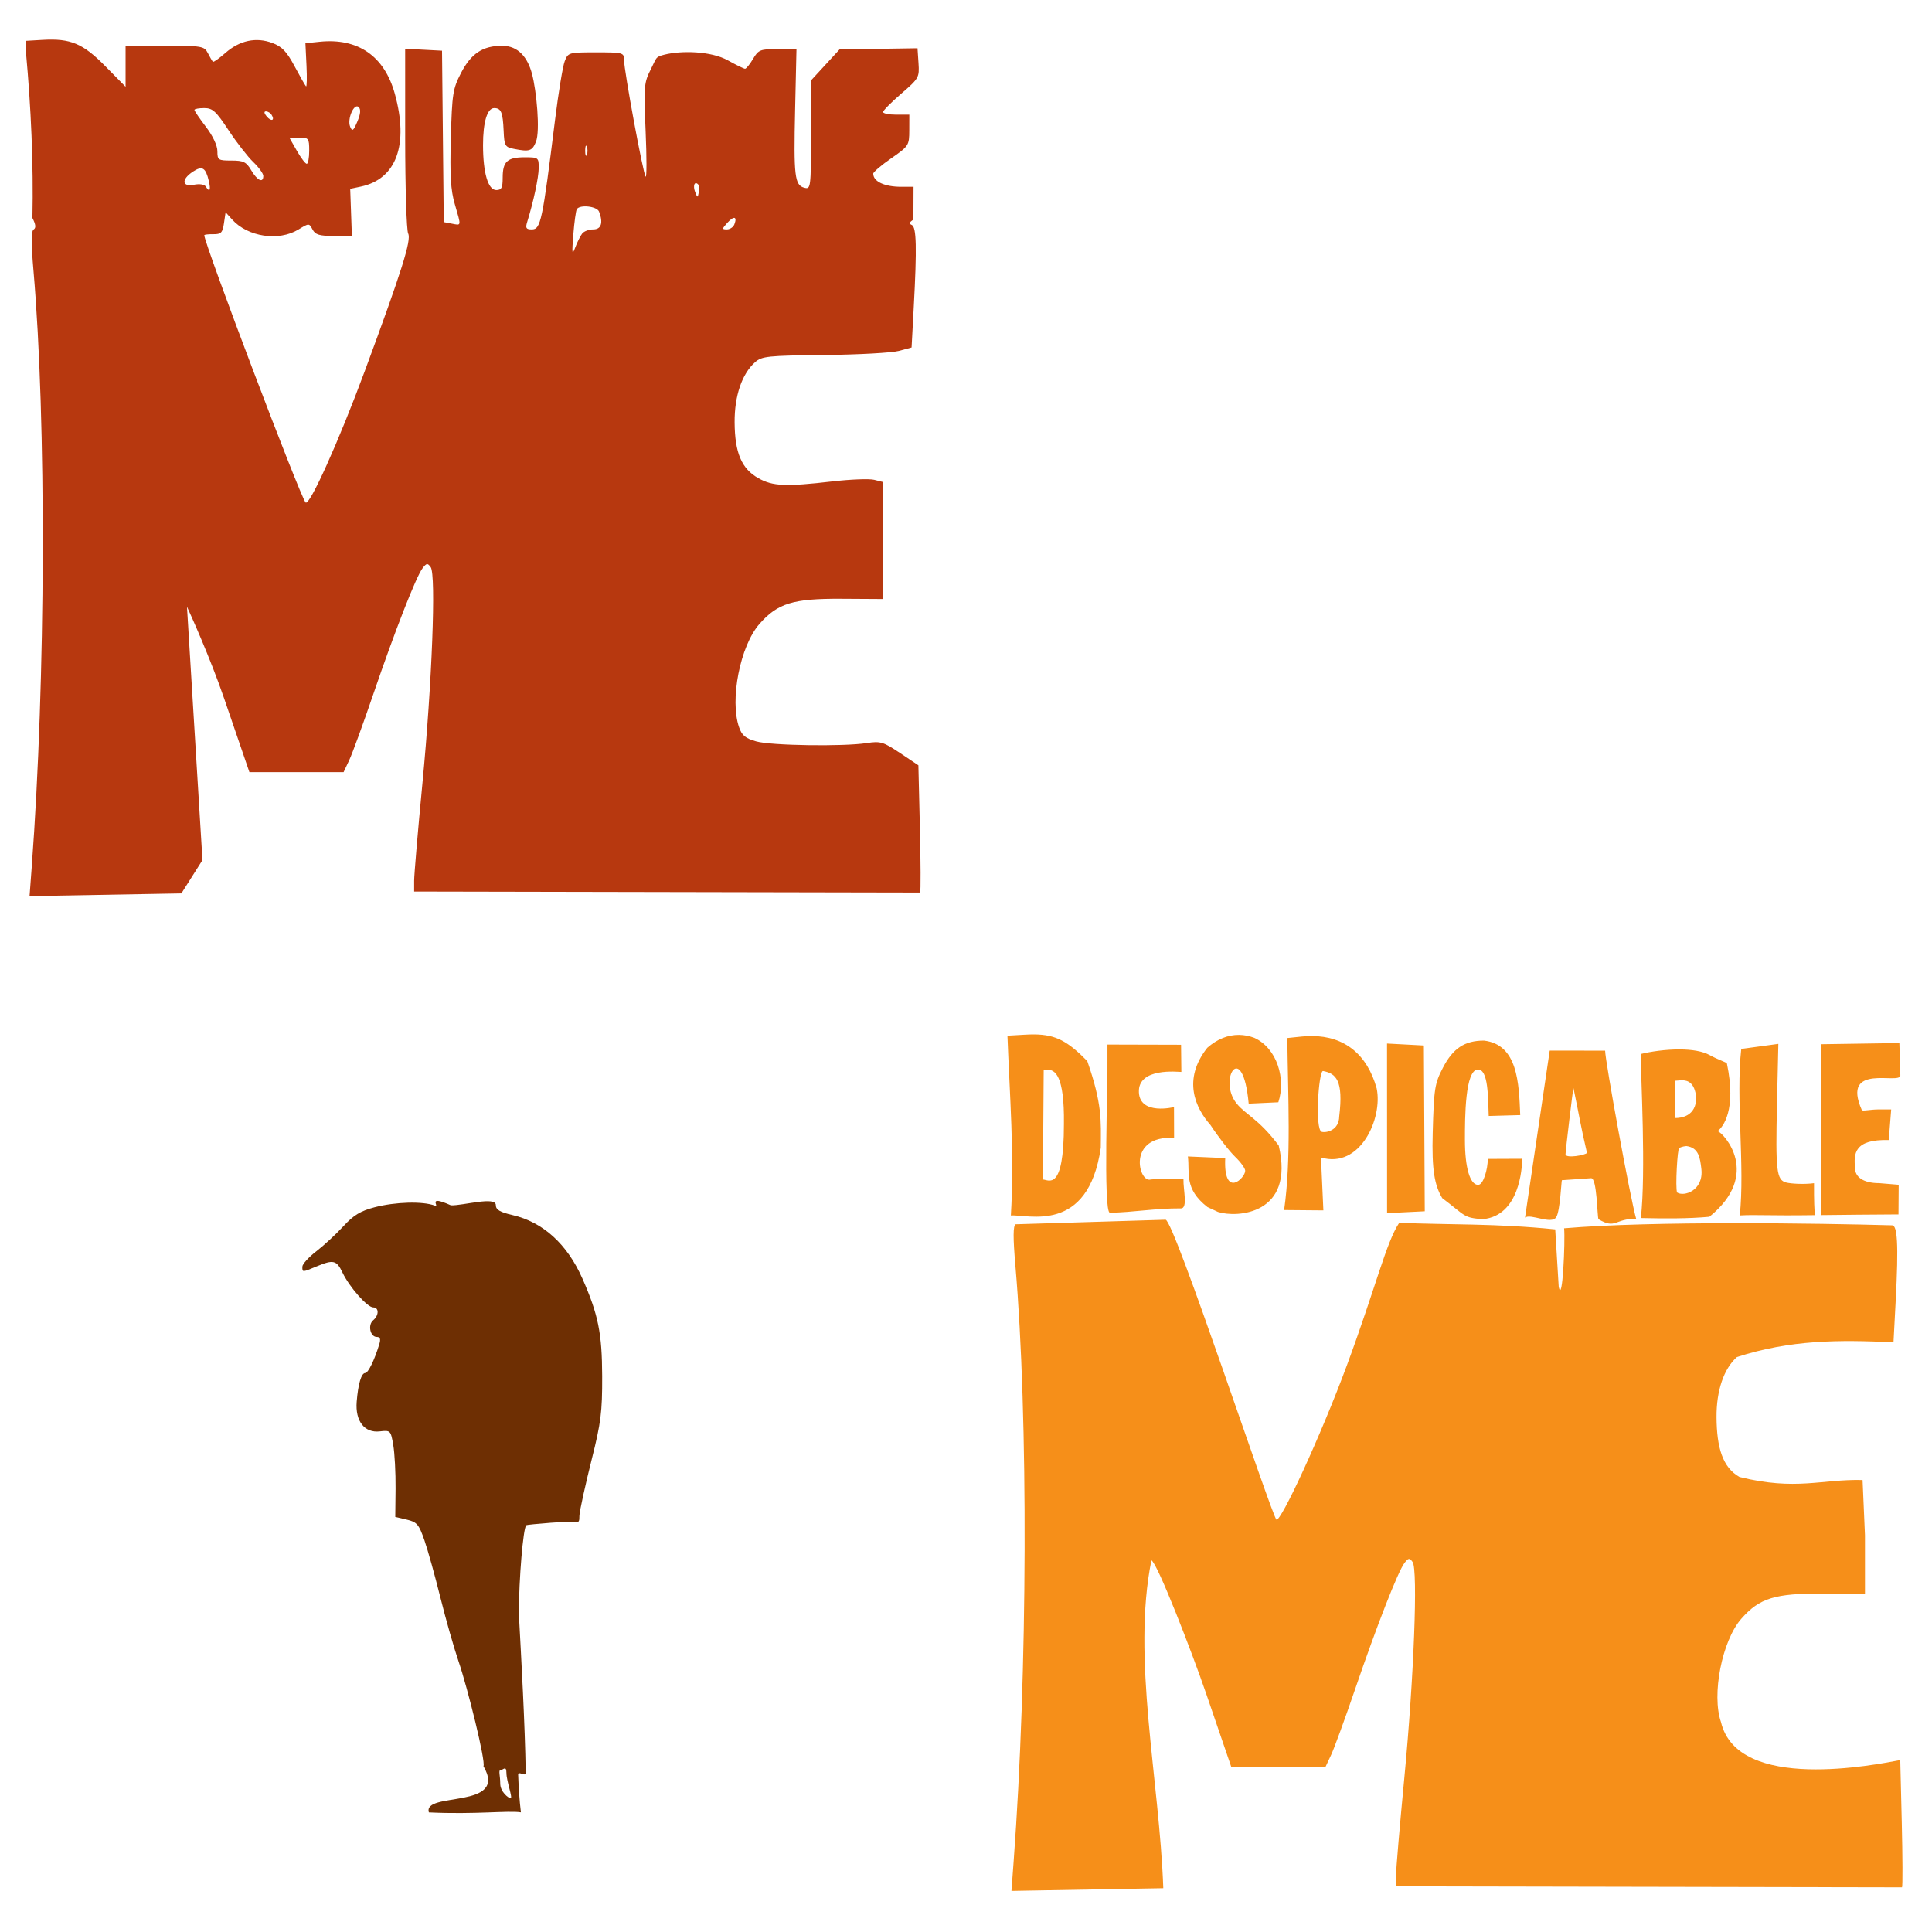
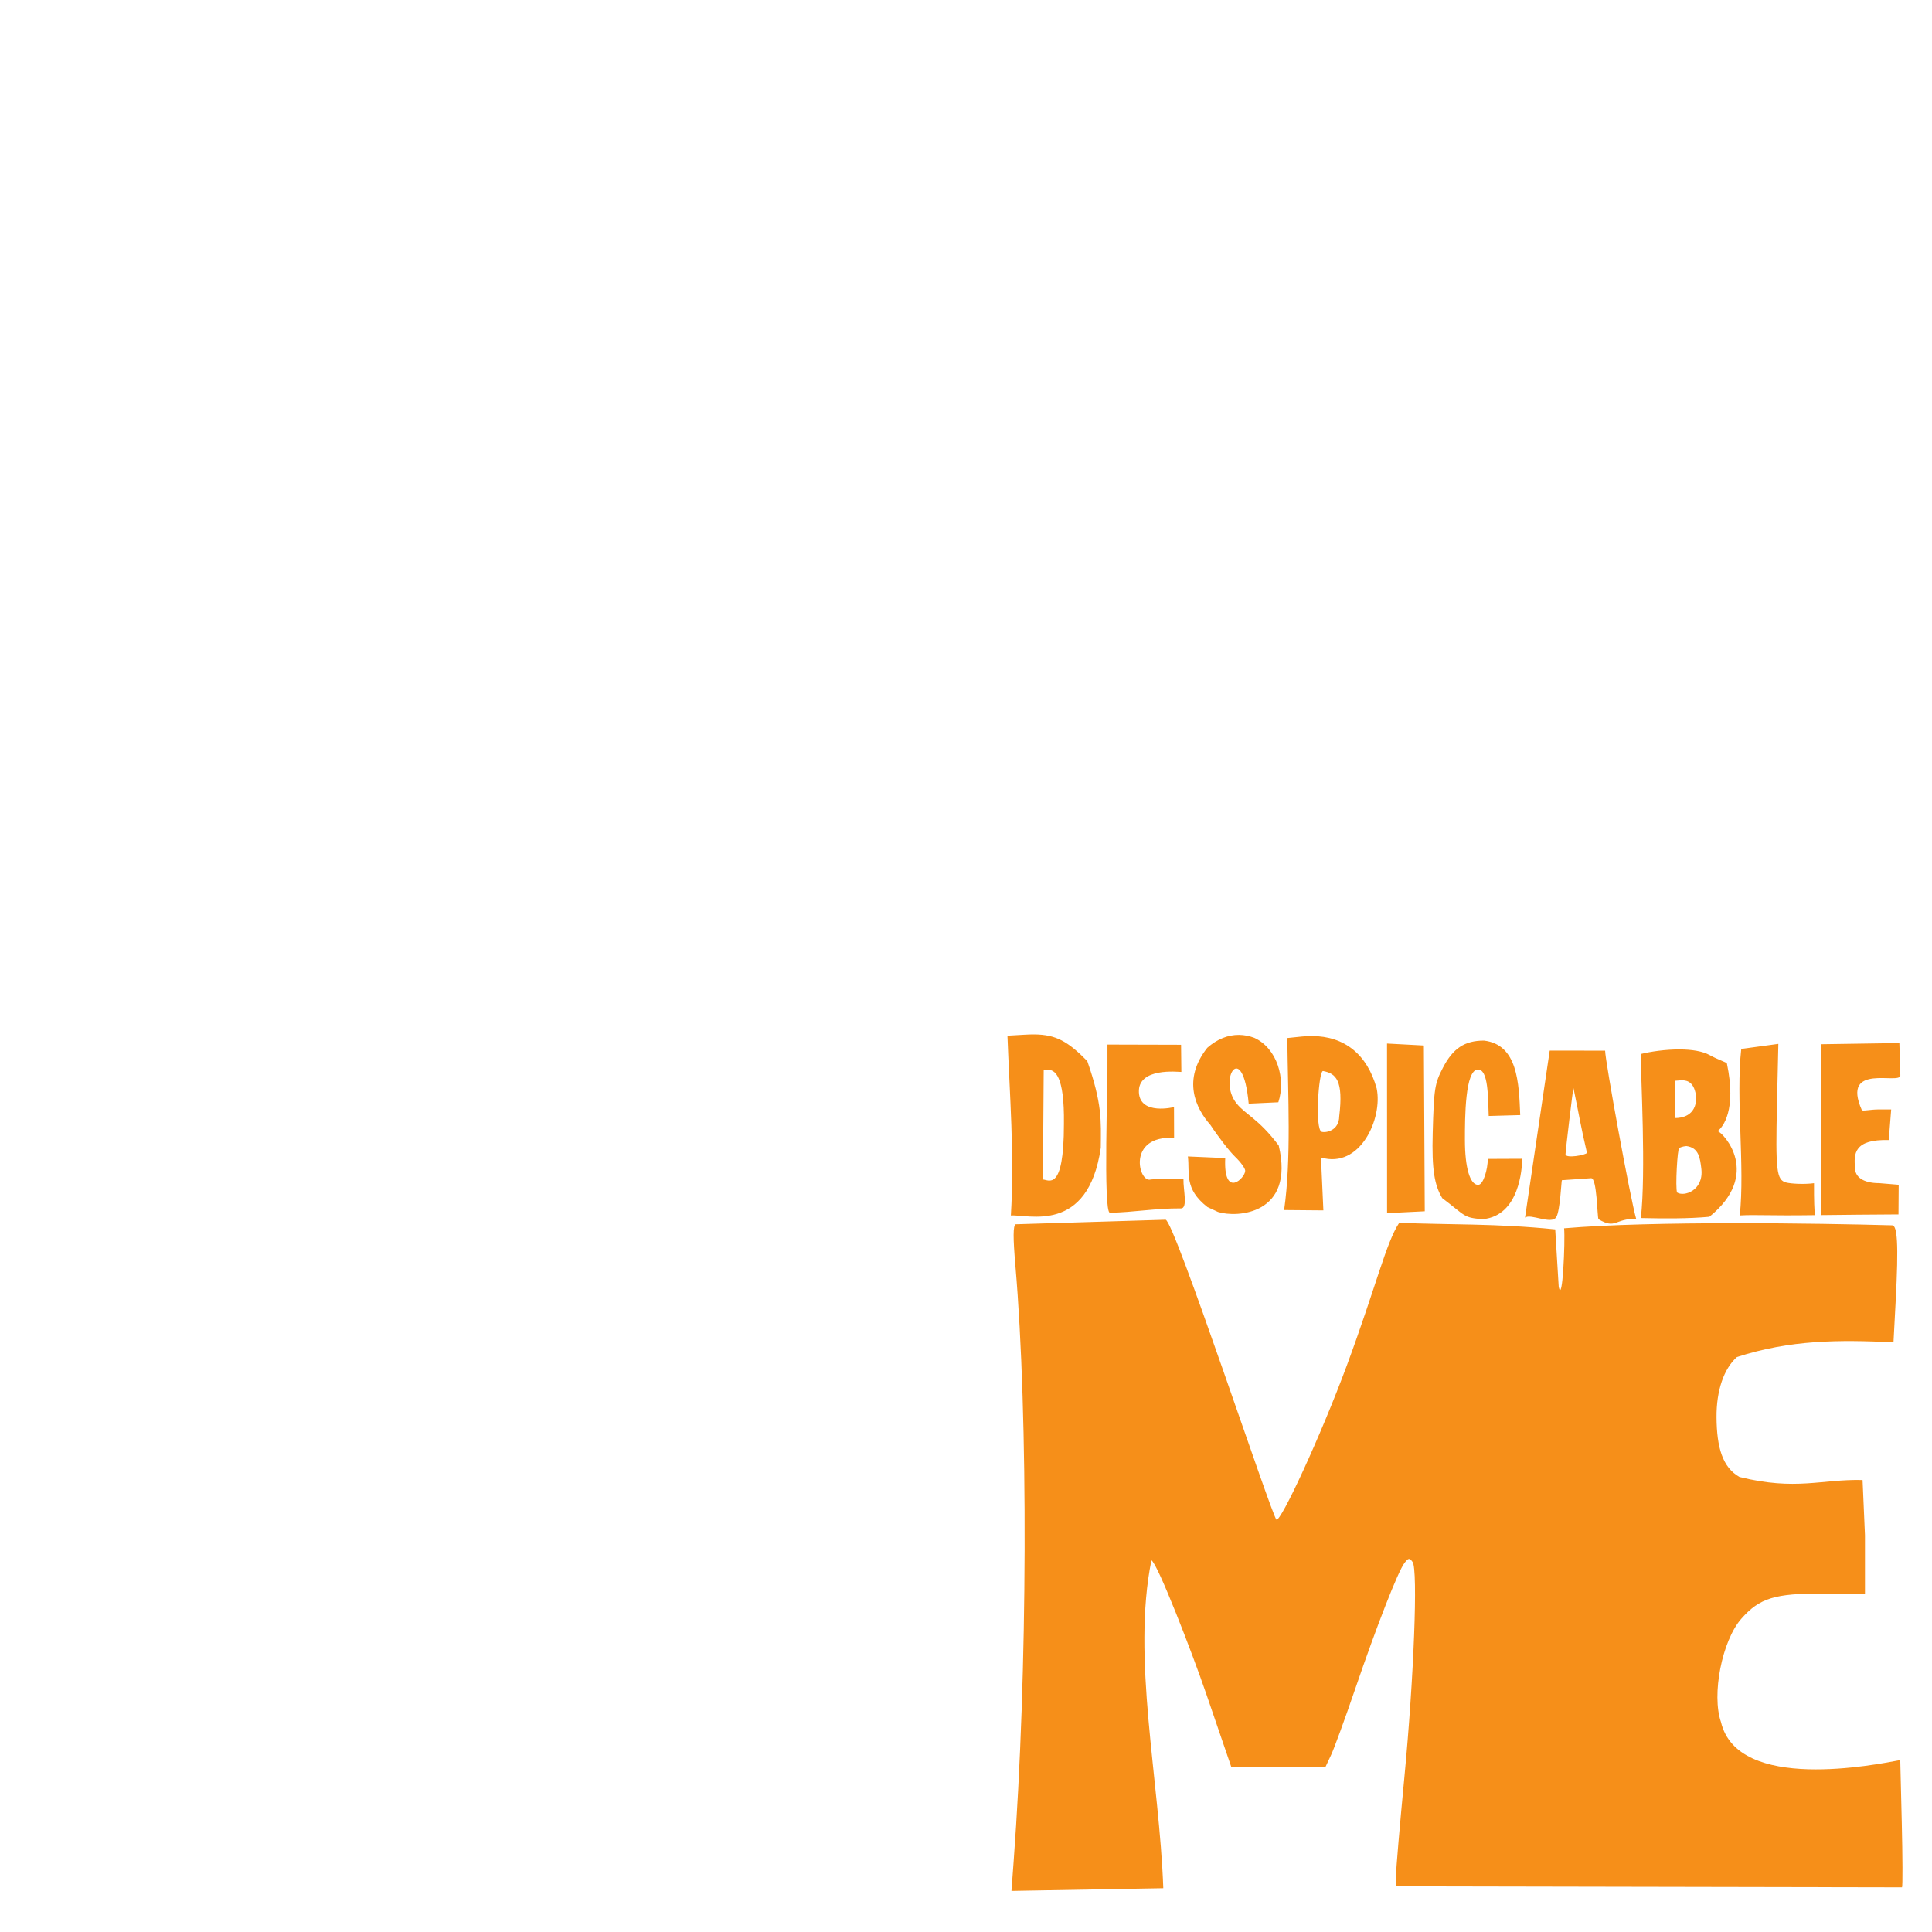
<svg xmlns="http://www.w3.org/2000/svg" xmlns:ns1="http://www.inkscape.org/namespaces/inkscape" xmlns:ns2="http://sodipodi.sourceforge.net/DTD/sodipodi-0.dtd" width="1080" height="1080" id="svg2" version="1.1" ns1:version="0.47 r22583" ns2:docname="New document 1">
  <defs id="defs4">
    <ns1:perspective ns2:type="inkscape:persp3d" ns1:vp_x="0 : 526.18109 : 1" ns1:vp_y="0 : 1000 : 0" ns1:vp_z="744.09448 : 526.18109 : 1" ns1:persp3d-origin="372.04724 : 350.78739 : 1" id="perspective10" />
    <ns1:perspective id="perspective2820" ns1:persp3d-origin="0.5 : 0.33333333 : 1" ns1:vp_z="1 : 0.5 : 1" ns1:vp_y="0 : 1000 : 0" ns1:vp_x="0 : 0.5 : 1" ns2:type="inkscape:persp3d" />
    <ns1:perspective id="perspective2984" ns1:persp3d-origin="0.5 : 0.33333333 : 1" ns1:vp_z="1 : 0.5 : 1" ns1:vp_y="0 : 1000 : 0" ns1:vp_x="0 : 0.5 : 1" ns2:type="inkscape:persp3d" />
    <ns1:perspective id="perspective3026" ns1:persp3d-origin="0.5 : 0.33333333 : 1" ns1:vp_z="1 : 0.5 : 1" ns1:vp_y="0 : 1000 : 0" ns1:vp_x="0 : 0.5 : 1" ns2:type="inkscape:persp3d" />
  </defs>
  <ns2:namedview id="base" pagecolor="#ffffff" bordercolor="#666666" borderopacity="1.0" ns1:pageopacity="0.0" ns1:pageshadow="2" ns1:zoom="0.175" ns1:cx="825.11458" ns1:cy="499.69577" ns1:document-units="px" ns1:current-layer="layer1" showgrid="false" units="in" ns1:window-width="1280" ns1:window-height="1005" ns1:window-x="-4" ns1:window-y="-4" ns1:window-maximized="1" />
  <g ns1:label="Layer 1" ns1:groupmode="layer" id="layer1" transform="translate(0,27.638)">
-     <path style="fill:#b7380f;fill-opacity:1" d="m 231.51,470.73 0,-6.062 c 0,-3.334 2.085,-27.839 4.634,-54.456 5.364,-56.017 7.684,-116.592 4.626,-120.802 -1.745,-2.403 -2.323,-2.324 -4.577,0.624 -3.591,4.696 -15.462,35.067 -27.602,70.616 -5.634,16.497 -11.656,32.995 -13.382,36.662 l -3.139,6.667 -26.327,0 -26.327,0 -14.14,-41.245 c -7.777,-22.685 -19.068,-47.679 -20.756,-51.208 l 8.658,141.638 -11.779,18.61 -84.879,1.521 1.215,-16.328 C 25.559,351.827 25.983,208.009 18.718,123.686 17.375,108.098 17.405,101.507 18.826,100.63 20.208,99.776 19.995,97.821 18.129,94.224 18.757,63.943 17.349,32.378 14.516,1.615 l -0.228,-6.416 9.541,-0.551 c 15.632,-0.903 22.527,1.995 35.084,14.748 l 11.284,11.46 0,-11.454 0,-11.454 21.933,0 c 20.887,0 22.035,0.197 24.079,4.124 1.18,2.268 2.419,4.44 2.753,4.827 0.334,0.386 3.504,-1.842 7.045,-4.951 8.01,-7.033 17.206,-8.971 26.301,-5.544 5.335,2.01 7.985,4.79 12.333,12.936 3.046,5.706 5.933,10.774 6.416,11.262 0.483,0.488 0.608,-4.729 0.278,-11.594 l -0.601,-12.481 7.933,-0.826 c 21.386,-2.228 36.198,7.993 42.022,28.994 7.929,28.593 0.914,47.769 -19.012,51.971 l -5.912,1.247 0.467,13.177 0.466,13.177 -10.026,0 c -8.104,0 -10.397,-0.693 -11.961,-3.616 -1.926,-3.598 -1.965,-3.598 -7.855,-0.008 -11.068,6.749 -28.326,4.159 -37.087,-5.565 l -3.662,-4.064 -0.917,6.168 c -0.789,5.308 -1.619,6.158 -5.958,6.096 -2.772,-0.04 -5.041,0.221 -5.041,0.579 0,4.747 53.695,146.374 56.643,149.403 2.149,2.208 18.579,-34.294 33.108,-73.558 20.66,-55.831 26.112,-73.118 24.221,-76.797 -0.911,-1.771 -1.66,-25.737 -1.666,-53.257 l -0.011,-50.036 10.302,0.543 10.303,0.543 0.488,47.911 0.488,47.911 4.553,0.87 c 5.394,1.031 5.291,1.733 1.609,-10.934 -2.296,-7.898 -2.781,-16.03 -2.204,-36.944 0.684,-24.806 1.112,-27.535 5.703,-36.398 5.62,-10.85 12.147,-15.165 22.937,-15.165 9.169,0 14.295,6.66 16.699,15.588 2.558,9.5 4.657,31.98 2.241,38.03 -2.095,5.248 -3.637,5.743 -12.415,3.987 -4.884,-0.977 -5.299,-1.721 -5.659,-10.146 -0.44,-10.281 -1.419,-12.63 -5.264,-12.63 -3.911,0 -6.264,7.805 -6.252,20.742 0.015,15.553 2.829,25.086 7.408,25.086 2.923,0 3.58,-1.278 3.58,-6.966 0,-8.975 2.583,-11.365 12.282,-11.365 7.677,0 7.882,0.155 7.854,5.958 -0.025,5.322 -2.899,18.792 -6.452,30.246 -1.046,3.373 -0.579,4.124 2.566,4.124 5.009,0 5.935,-4.355 13.007,-61.172 1.898,-15.253 4.321,-30.001 5.383,-32.774 1.898,-4.954 2.201,-5.041 17.558,-5.041 15.06,0 15.627,0.152 15.627,4.194 0,5.997 10.738,63.989 12.09,65.292 0.621,0.598 0.614,-10.873 -0.015,-25.492 -1.084,-25.203 -0.928,-27.004 3.015,-34.763 3.279,-6.454 2.378,-6.646 7.438,-7.929 9.336,-2.367 26.073,-2.114 35.605,3.213 4.576,2.558 8.863,4.65 9.527,4.65 0.664,0 2.669,-2.475 4.456,-5.499 3.009,-5.094 4.024,-5.499 13.767,-5.499 l 10.518,0 -0.762,33.82 c -0.84,37.307 -0.253,42.28 5.161,43.696 3.582,0.937 3.688,0.1 3.759,-29.569 l 0.073,-30.533 7.924,-8.607 7.924,-8.607 21.791,-0.331 21.791,-0.331 0.551,8.293 c 0.533,8.025 0.222,8.578 -9.624,17.078 -5.596,4.831 -10.175,9.452 -10.175,10.268 0,0.816 3.3,1.483 7.332,1.483 l 7.332,0 -0.022,8.707 c -0.021,8.473 -0.292,8.895 -10.082,15.691 -5.533,3.841 -10.06,7.701 -10.06,8.576 0,4.415 6.279,7.353 15.712,7.353 l 6.816,0 -0.073,18.346 c -2.297,1.454 -2.557,2.304 -0.917,2.994 2.631,1.105 2.902,12.562 1.093,46.202 l -1.199,22.29 -7.137,1.922 c -3.926,1.057 -22.685,2.086 -41.689,2.286 -31.663,0.334 -34.896,0.671 -38.674,4.03 -7.341,6.528 -11.516,18.81 -11.424,33.608 0.106,17.049 3.891,25.94 13.293,31.224 8.029,4.513 15.215,4.825 41.385,1.798 10.137,-1.173 20.655,-1.574 23.372,-0.892 l 4.94,1.24 0,32.7 0,32.7 -23.372,-0.138 c -26.937,-0.16 -35.585,2.501 -45.744,14.071 -10.776,12.274 -16.714,42.45 -11.369,57.781 1.587,4.554 3.587,6.191 9.624,7.879 8.395,2.348 48.641,2.951 61.772,0.925 7.601,-1.173 9.216,-0.689 18.577,5.568 l 10.252,6.853 0.836,34.905 c 0.46,19.198 0.521,35.501 0.135,36.23 l -282.843,-0.563 0,0 z m 93.958,-367.837 c 0.996,-1.26 3.773,-2.291 6.17,-2.291 4.463,0 5.656,-3.65 3.246,-9.932 -1.166,-3.038 -10.762,-4.099 -12.445,-1.375 -0.518,0.838 -1.397,7.231 -1.953,14.206 -0.861,10.799 -0.7,11.866 1.08,7.183 1.15,-3.025 2.906,-6.53 3.902,-7.791 z m 85.052,-5.12 c 1.707,-4.448 -0.293,-4.879 -3.94,-0.849 -3.037,3.356 -3.058,3.677 -0.237,3.677 1.7,0 3.58,-1.273 4.177,-2.829 z m -20.286,-22.367 c -1.972,-1.972 -3.018,0.79 -1.634,4.311 1.298,3.303 1.396,3.309 2.038,0.119 0.371,-1.843 0.189,-3.837 -0.404,-4.43 z m -273.495,-1.842 c -1.785,-7.575 -3.657,-8.687 -8.87,-5.271 -6.587,4.316 -6.228,8.698 0.6,7.332 3.001,-0.6 5.815,-0.185 6.524,0.962 2.186,3.537 2.971,2.177 1.745,-3.023 z m 30.448,-2.865 c 0,-1.324 -2.533,-4.829 -5.629,-7.791 -3.096,-2.961 -9.3,-10.952 -13.787,-17.757 -7.042,-10.681 -8.905,-12.373 -13.618,-12.373 -3.003,0 -5.46,0.462 -5.46,1.026 0,0.565 2.887,4.808 6.416,9.429 3.874,5.073 6.416,10.477 6.416,13.638 0,4.944 0.437,5.236 7.854,5.236 6.782,0 8.297,0.75 11.102,5.499 3.378,5.718 6.707,7.254 6.707,3.093 z m 25.663,-14.091 c 0,-6.941 -0.296,-7.332 -5.554,-7.332 l -5.554,0 4.179,7.318 c 2.299,4.025 4.798,7.325 5.554,7.332 0.756,0.009 1.375,-3.286 1.375,-7.318 z m 155.194,-2.291 c -0.509,-1.26 -0.925,-0.229 -0.925,2.291 0,2.52 0.416,3.552 0.925,2.291 0.508,-1.26 0.508,-3.322 0,-4.583 z M 200.545,32.242 c -2.567,-2.567 -6.595,6.629 -4.801,10.959 1.166,2.814 1.783,2.371 4.017,-2.889 1.781,-4.192 2.036,-6.818 0.784,-8.069 z m -48.699,4.324 c -0.665,-1.075 -2.086,-1.955 -3.158,-1.955 -1.215,0 -1.076,1.052 0.369,2.794 2.514,3.029 4.761,2.353 2.788,-0.839 z" id="path2828" ns2:nodetypes="ccssssccccccccccsscccccccccsssssscccscccccsccccssssscccccccssssssssscssssssssssssssssscccscccccccsscccsscccscccssssscccccsssscccccccsssscccscccscccsscccssssssscccccscccscccscccscc" />
    <path style="fill:#f68f19;fill-opacity:1" d="m 578.195,550.598 c -1.709,-0.018 -3.533,0.052 -5.487,0.165 l -9.547,0.549 c 1.239,33.304 3.946,66.124 1.92,100.516 9.202,-0.819 43.165,10.884 50.258,-37.858 0.144,-15.446 0.794,-24.484 -7.544,-48.475 -10.988,-11.158 -17.637,-14.772 -29.601,-14.896 z m 114.48,0.274 c -6.204,-0.069 -12.27,2.353 -17.777,7.188 -14.16,17.89 -6.5,33.879 1.756,43.18 4.487,6.805 10.703,14.816 13.799,17.777 3.096,2.961 5.624,6.467 5.624,7.791 0,4.161 -12.221,15.933 -11.165,-7.078 l -20.877,-0.905 c 1.156,9.203 -2.307,17.981 10.946,28.284 l 5.898,2.743 c 10.389,3.328 43.124,1.636 33.935,-37.145 -11.358,-15.096 -18.34,-17.089 -23.51,-23.456 -10.777,-13.271 3.331,-36.552 6.721,0.054 l 16.57,-0.768 c 4.278,-12.905 -0.56,-30.139 -13.415,-36.02 -2.842,-1.071 -5.684,-1.614 -8.504,-1.646 z m 40.711,0.631 c -1.888,-0.008 -3.838,0.093 -5.843,0.302 l -7.928,0.823 c 0.36,33.006 2.275,67.567 -1.783,96.154 l 21.947,0.192 -1.344,-29.573 c 22.029,6.544 34.606,-22.051 31.137,-38.599 -5.278,-19.033 -17.939,-29.215 -36.185,-29.299 z m 96.154,2.551 c -10.79,0 -17.314,4.321 -22.934,15.171 -4.591,8.863 -5.022,11.57 -5.706,36.377 -0.577,20.914 1.025,29.276 5.322,36.514 13.226,9.943 11.631,11.018 22.715,11.769 20.424,-1.921 21.949,-28.448 21.974,-33.771 l -19.231,0.083 c 0,5.688 -2.454,14.512 -5.377,14.512 -4.579,0 -7.392,-9.549 -7.407,-25.102 -0.011,-12.936 0.118,-38.924 7.133,-39.367 6.049,-0.382 5.732,15.671 6.173,25.952 l 17.612,-0.494 c -0.73,-17.929 -1.358,-39.432 -20.273,-41.644 z m 232.224,1.372 -21.782,0.329 -21.782,0.329 -0.411,95.523 c 12.273,-0.164 27.77,-0.292 43.482,-0.384 l 0.11,-16.57 -10.864,-0.905 c -9.433,0 -13.497,-3.815 -13.497,-8.23 -0.849,-8.149 -0.642,-16.416 18.819,-15.856 l 1.344,-17.118 -7.325,0 c -4.033,0 -9.108,1.118 -9.108,0.302 -11.802,-26.8 21.747,-13.768 21.563,-19.368 l -0.549,-18.051 z m -43.976,96.182 c -0.01,9e-5 -0.019,-9e-5 -0.027,0 0.01,0.041 0.022,0.065 0.027,0.11 l 0,-0.11 z m -242.429,-95.907 0.027,94.81 21.069,-1.042 -0.494,-92.67 -10.288,-0.549 -10.315,-0.549 9e-5,0 z m 218.754,0.192 -20.74,2.826 c -3.106,27.799 2.092,65.651 -0.823,93.082 9.448,-0.541 14.871,0.219 42.028,-0.165 -0.338,-2.623 -0.573,-7.842 -0.521,-17.859 -5.864,0.753 -13.033,0.275 -15.555,-0.384 -5.414,-1.416 -5.998,-6.394 -5.157,-43.701 l 0.768,-33.798 z m -375.042,0.384 0,9.218 c 0.325,9.882 -2.531,84.861 1.372,84.797 13.051,-0.214 25.15,-2.515 39.696,-2.442 4.006,0.02 1.254,-10.471 1.427,-16.268 -1.886,-0.193 -17.332,-0.174 -18.408,0.137 -6.69,1.93 -13.371,-24.739 13.168,-23.291 l -0.054,-17.201 c 0,0 -18.951,4.741 -19.615,-8.203 -0.725,-14.134 22.109,-11.44 23.73,-11.44 l -0.165,-15.198 -41.15,-0.11 z m 320.093,2.716 c -8.189,-0.059 -16.75,1.247 -22.002,2.579 0.077,12.762 2.982,66.141 0.083,91.683 12.885,0.291 26.565,0.395 38.325,-0.713 29.238,-23.67 8.14,-46.629 4.609,-47.899 2.945,-2.206 10.637,-11.65 5.185,-37.748 -0.041,-0.663 -4.943,-2.106 -9.519,-4.664 -4.17,-2.331 -10.31,-3.191 -16.68,-3.237 l 0,0 z m -72.863,0.658 -13.799,93.383 c 3.009,-2.485 14.621,4.039 17.42,-0.219 2.225,-3.385 2.902,-20.692 3.182,-20.712 l 16.323,-1.125 c 3.318,-0.228 3.386,21.007 4.115,22.907 9.84,5.901 9.091,-0.472 21.096,-0.165 -3.284,-11.269 -17.365,-88.447 -17.365,-94.042 l -30.972,-0.027 z m -280.644,10.727 c 3.78,-0.023 9.441,2.508 9.08,30.287 0,38.623 -8.681,31.055 -11.742,31.055 l 0.439,-61.204 c 0.574,0 1.35,-0.132 2.222,-0.137 z m 153.901,0.686 c 7.26,1.348 11.52,5.164 9.081,25.348 -0.119,7.932 -7.303,9.297 -9.766,8.642 -3.963,-1.055 -1.78,-33.89 0.686,-33.99 z m 200.73,5.185 c 3.258,0.008 7.014,1.311 7.928,9.574 0,10.689 -8.681,11.522 -11.742,11.522 l 0,-20.849 c 0.957,0 2.332,-0.25 3.813,-0.247 z m -60.71,4.362 c 3.272,15.505 4.016,21.235 7.544,36.185 -0.509,1.26 -11.988,3.316 -11.988,0.796 0,-1.733 4.156,-36.916 4.444,-36.98 z m 63.097,32.399 c 6.994,0.854 7.687,6.773 8.395,12.729 1.401,12.286 -9.931,15.766 -13.579,13.196 -1.038,-2.641 0.173,-24.8 1.234,-24.91 0.133,-0.014 1.851,-0.887 3.95,-1.015 z m -291.124,41.178 -83.837,2.551 c -1.42,0.878 -1.453,7.456 -0.11,23.044 7.265,84.323 6.836,228.147 -0.988,333.289 l -1.207,16.323 84.879,-1.509 c -2.211,-61.101 -17.677,-128.833 -6.639,-183.31 3.461,1.755 22.729,51.579 30.506,74.262 l 14.128,41.232 26.336,0 26.336,0 3.127,-6.666 c 1.726,-3.667 7.754,-20.154 13.387,-36.651 12.14,-35.549 24.007,-65.917 27.598,-70.614 2.254,-2.948 2.836,-3.034 4.581,-0.631 3.058,4.21 0.728,64.799 -4.636,120.817 -2.549,26.617 -4.636,51.122 -4.636,54.455 l 0,6.063 282.866,0.549 c 0.386,-0.729 0.323,-17.014 -0.137,-36.212 l -0.85,-34.923 c -13.555,2.525 -90.847,18.244 -100.214,-21.233 -5.344,-15.332 0.581,-45.501 11.357,-57.775 10.159,-11.57 18.822,-14.233 45.759,-14.073 l 23.373,0.137 0,-32.701 -1.344,-30.917 c -22.937,-0.567 -37.162,6.12 -68.803,-1.701 -9.402,-5.284 -12.733,-16.392 -12.839,-33.441 -0.092,-14.798 4.071,-27.078 11.412,-33.606 29.976,-9.685 57.042,-9.667 87.513,-8.23 l 1.18,-22.303 c 1.809,-33.64 0.878,-43.123 -1.975,-43.098 -41.291,-1.137 -134.371,-2.548 -183.337,1.673 0.684,6.861 -0.885,43.196 -3.018,32.618 l -1.948,-32.015 c -33.384,-3.38 -58.191,-2.478 -87.211,-3.676 -7.357,11.074 -12.821,35.283 -29.326,79.886 -14.529,39.264 -37.19,88.185 -39.34,85.976 -2.948,-3.029 -57.198,-167.558 -61.945,-167.591 z" id="path2828-1" ns2:nodetypes="ccccccccccsscccccscccccccccccccssccccscsccccccccccccccccccscccccccccccccscccccscsccscccccccccscccccccccccccccccccccccccccccccscccccccccccccssssccccccscccccsccccccccsscsc" />
-     <path style="fill:#6e2f03;fill-opacity:1" d="m 252.047,646.145 c -13.971,-6.225 -5.866,1.348 -8.979,0.165 -6.697,-2.546 -22.067,-2.111 -33.716,0.933 -7.803,2.039 -11.745,4.43 -17.42,10.617 -4.033,4.396 -10.831,10.69 -15.116,13.991 -4.285,3.301 -7.791,7.186 -7.791,8.614 0,3.202 -0.08,3.193 7.956,-0.165 9.4,-3.928 11.165,-3.505 14.485,3.457 3.848,8.071 13.879,19.45 17.146,19.45 3.304,0 3.304,4.446 0,7.188 -3.125,2.594 -1.674,9.327 2.003,9.327 1.909,0 2.303,1.154 1.399,4.115 -2.714,8.886 -6.213,16.049 -7.846,16.049 -2.173,0 -3.976,6.06 -4.773,16.049 -0.867,10.847 4.371,17.568 12.921,16.57 5.947,-0.694 6.12,-0.506 7.517,7.627 0.787,4.583 1.371,15.489 1.289,24.251 l -0.165,15.939 6.419,1.509 c 5.692,1.346 6.775,2.609 9.876,11.55 1.918,5.529 5.934,19.971 8.943,32.07 3.009,12.098 7.565,28.109 10.123,35.581 5.133,14.993 15.349,56.34 13.936,58.625 14.156,24.375 -34.071,14.053 -30.506,25.842 25.656,1.249 44.601,-1.149 51.438,-0.027 -0.82,-6.701 -1.293,-13.978 -1.536,-21.096 -0.077,-2.267 4.26,1.392 4.225,-0.905 -0.417,-27.535 -2.435,-62.944 -3.841,-89.104 0.03,-19.406 2.42,-47.844 4.142,-49.408 0.229,-0.208 6.406,-0.821 13.717,-1.372 15.521,-1.169 15.986,1.95 15.986,-3.837 0,-2.384 3.634,-18.675 6.894,-31.607 5.147,-20.421 5.905,-26.544 5.843,-46.445 -0.074,-24.032 -2.184,-34.482 -11.001,-54.51 -8.524,-19.363 -22.057,-31.664 -39.148,-35.609 -6.993,-1.614 -9.3,-2.991 -9.3,-5.514 0.083,-5.153 -18.244,0.295 -25.121,0.082 z m 27.755,315.759 c 1.299,0 3.3,-2.942 3.3,1.56 0,4.502 3.65,14.105 2.351,14.105 -1.299,0 -5.816,-3.646 -5.816,-8.148 0,-4.502 -1.134,-7.517 0.165,-7.517 z" id="path2950" ns2:nodetypes="cssssssssssssssscccssscccsscssssssscccsscc" />
  </g>
</svg>